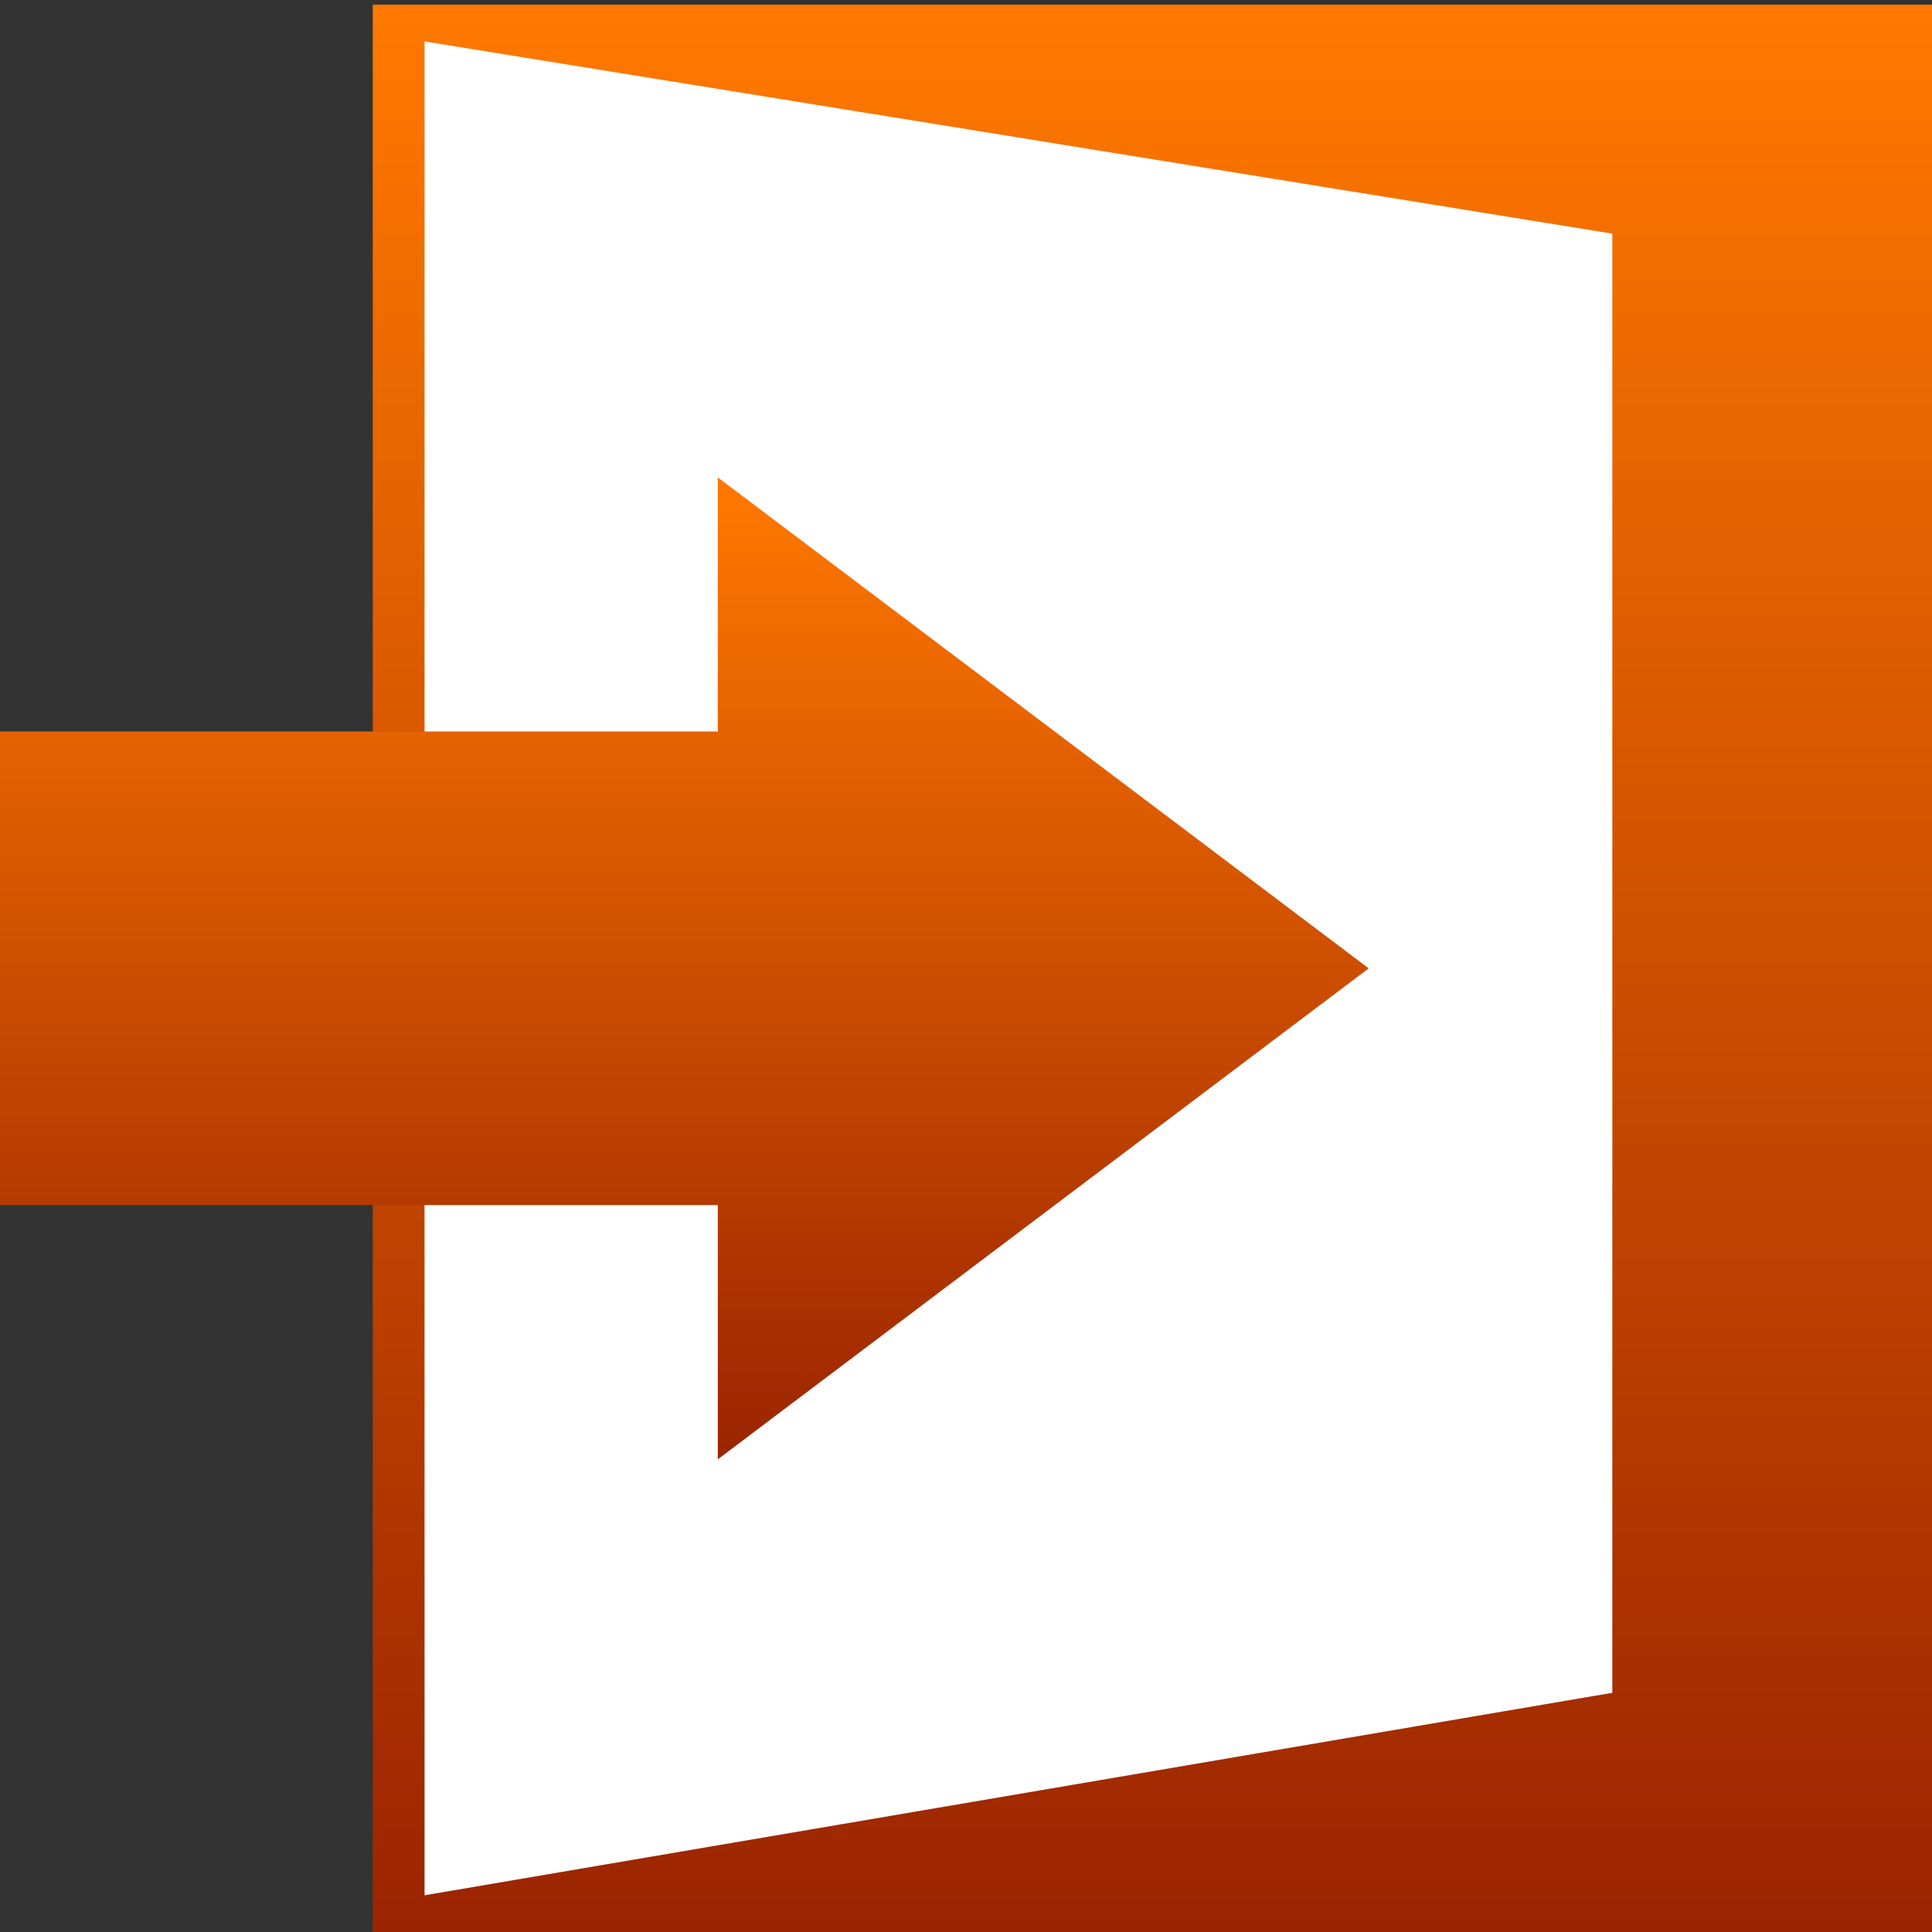
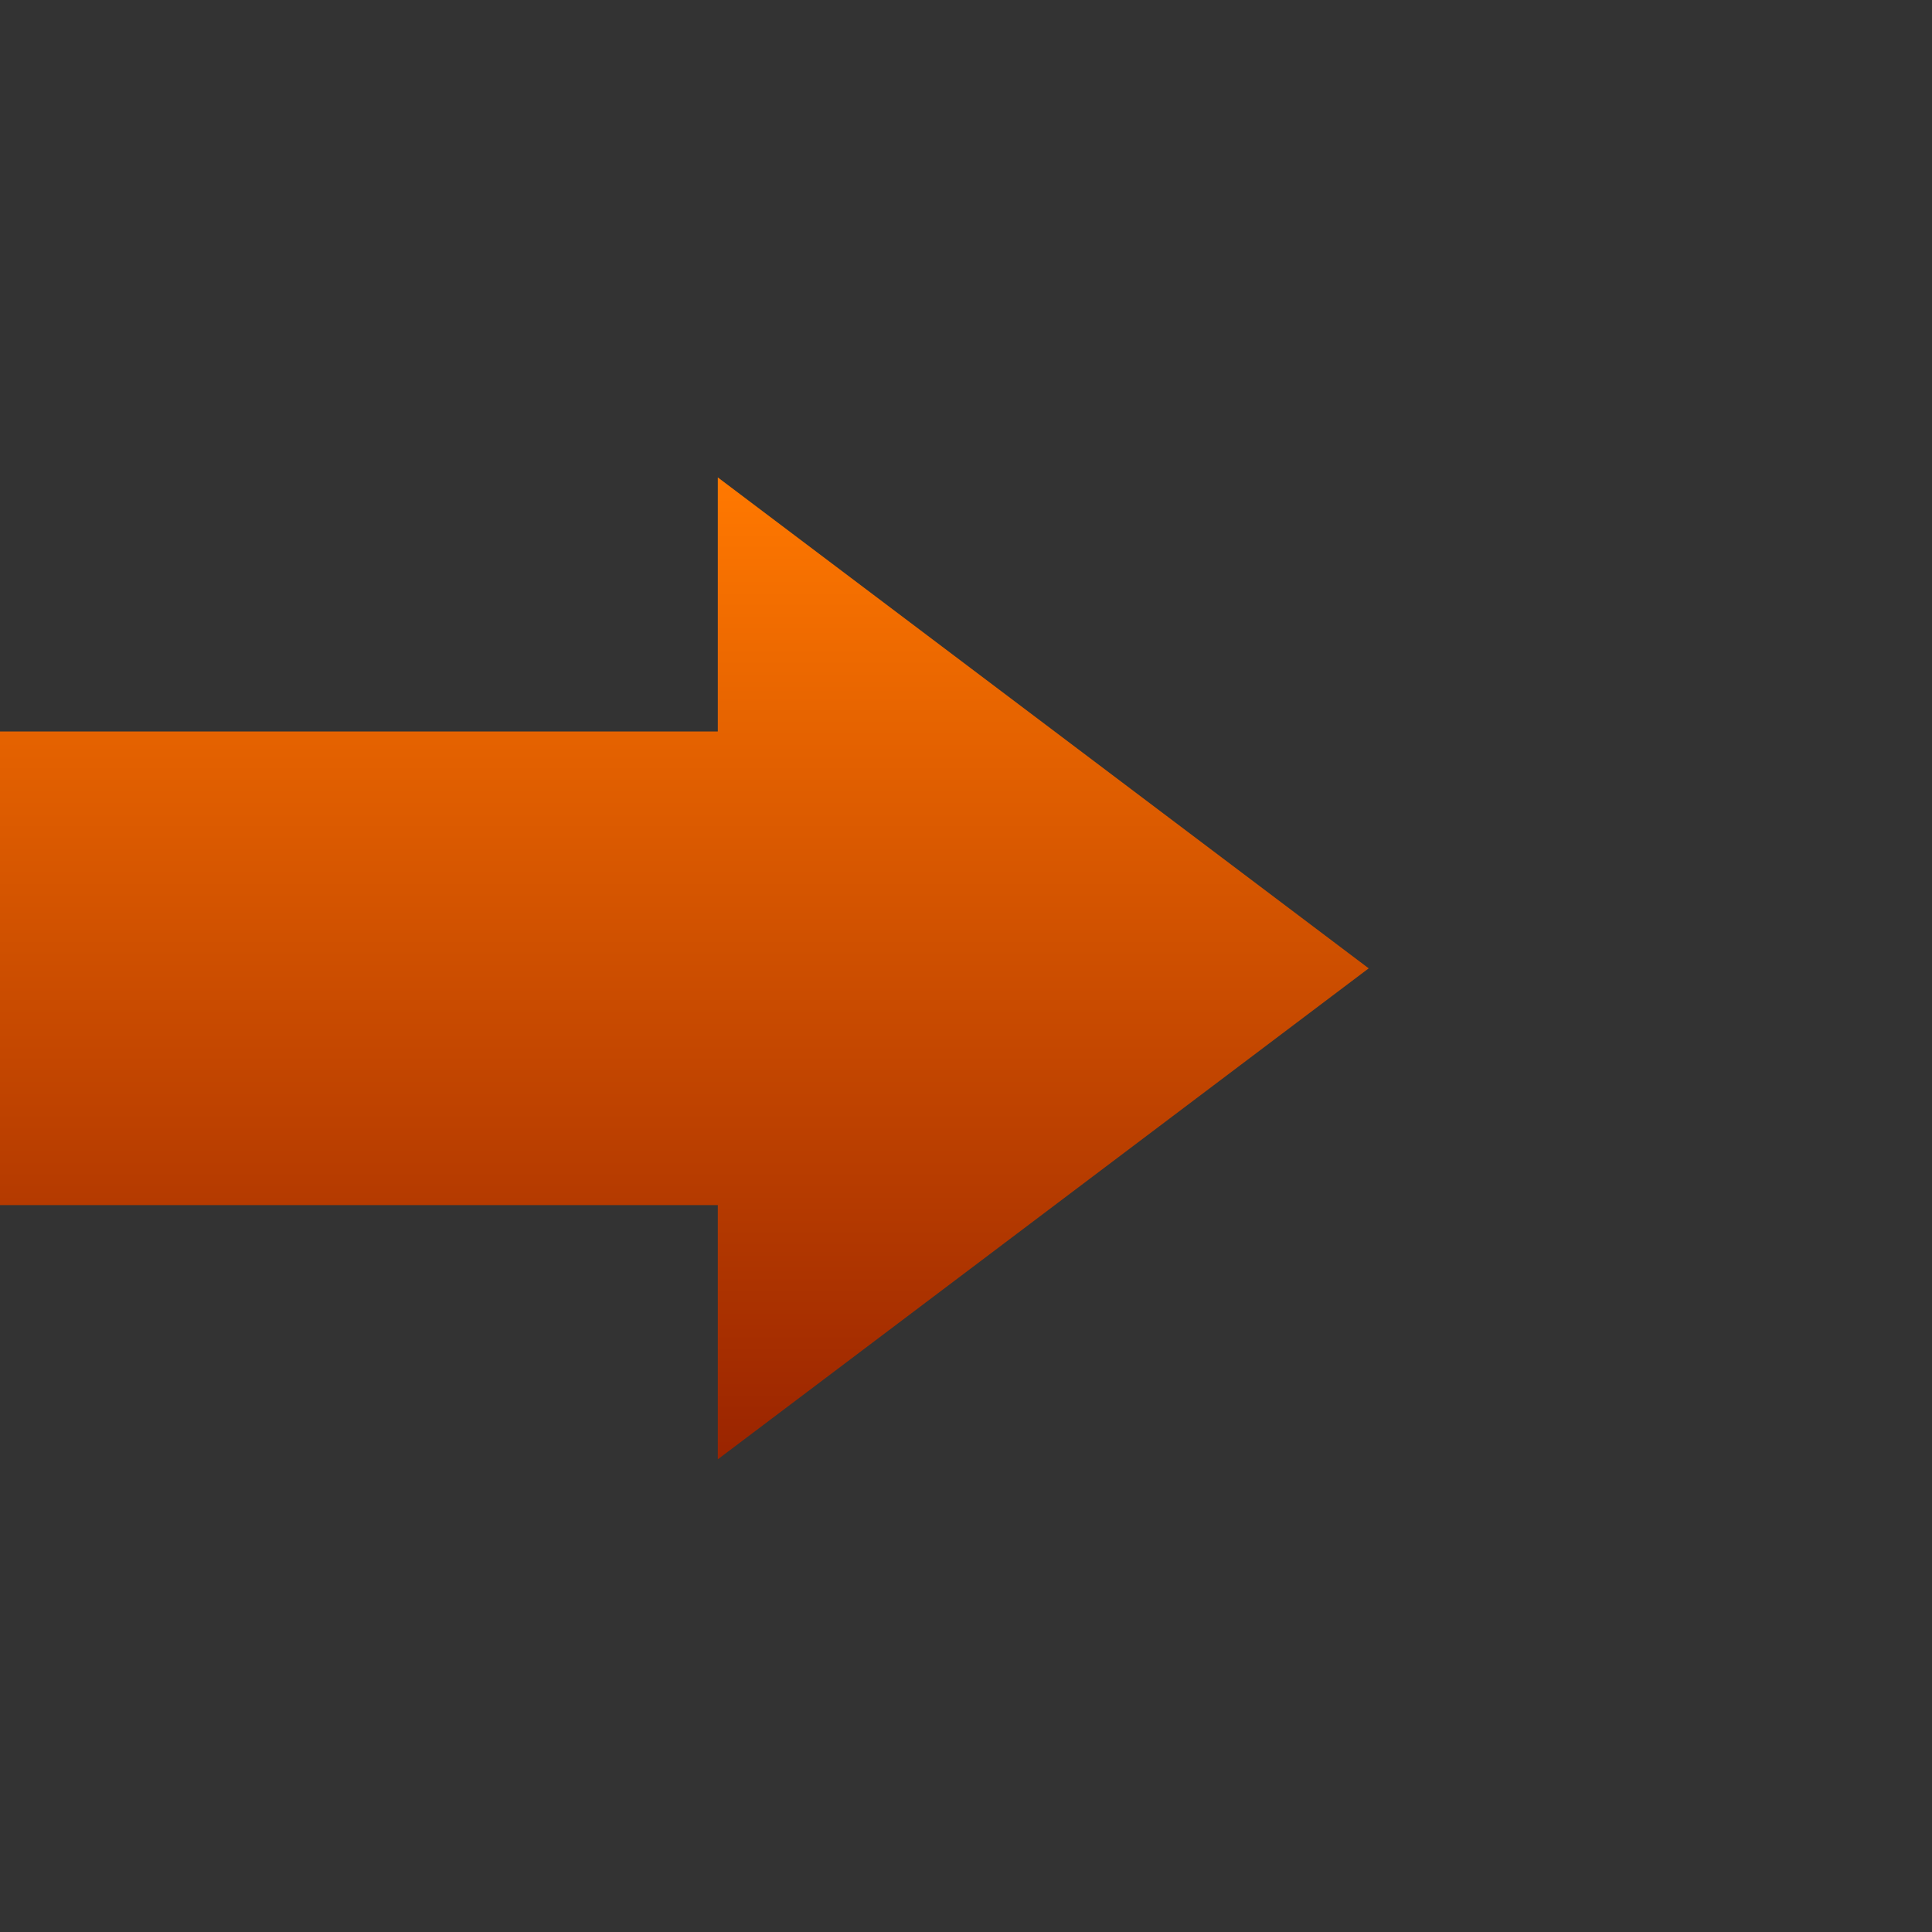
<svg xmlns="http://www.w3.org/2000/svg" xmlns:ns1="http://ns.adobe.com/AdobeIllustrator/10.0/" xmlns:ns2="http://ns.adobe.com/AdobeSVGViewerExtensions/3.0/" ns1:viewOrigin="0 32" ns1:rulerOrigin="0 0" ns1:pageBounds="0 32 32 0" width="32" height="32.001" viewBox="0 0 32 32.001" overflow="visible" enable-background="new 0 0 32 32.001" xml:space="preserve">
  <rect x="0" y="0" width="32" height="32.001" fill="#333333" stroke="none" />
  <g id="_x00B9_柉x00BC_h_x005F_1" ns1:layer="yes" ns1:dimmedPercent="50" ns1:rgbTrio="#4F008000FFFF">
    <path ns1:knockout="Off" fill="none" d="M0,32.001V0h32L0,32.001z" />
    <g>
      <linearGradient id="XMLID_1_" gradientUnits="userSpaceOnUse" x1="19.087" y1="0.077" x2="19.087" y2="32.001">
        <stop offset="0.006" style="stop-color:#FF7800" />
        <stop offset="1" style="stop-color:#9A2400" />
        <ns2:midPointStop offset="0.006" style="stop-color:#FF7800" />
        <ns2:midPointStop offset="0.5" style="stop-color:#FF7800" />
        <ns2:midPointStop offset="1" style="stop-color:#9A2400" />
      </linearGradient>
-       <path ns1:knockout="Off" fill-rule="evenodd" clip-rule="evenodd" fill="url(#XMLID_1_)" d="M27.552,0.077H8.769H6.174V32H32V0.077     H27.552z" />
-       <path ns1:knockout="Off" fill="#FFFFFF" d="M7.032,0.686l19.673,3.184v24.168L7.032,31.392V0.686z" />
    </g>
    <g ns1:knockout="Off">
      <g>
        <linearGradient id="XMLID_2_" gradientUnits="userSpaceOnUse" x1="11.335" y1="7.528" x2="11.335" y2="23.793" gradientTransform="matrix(1 0 0 1 0 0.379)">
          <stop offset="0.006" style="stop-color:#FF7800" />
          <stop offset="1" style="stop-color:#9A2400" />
          <ns2:midPointStop offset="0.006" style="stop-color:#FF7800" />
          <ns2:midPointStop offset="0.5" style="stop-color:#FF7800" />
          <ns2:midPointStop offset="1" style="stop-color:#9A2400" />
        </linearGradient>
        <path ns1:knockout="Off" fill-rule="evenodd" clip-rule="evenodd" fill="url(#XMLID_2_)" d="M22.67,16.039L11.889,7.907v4.209H0      v7.844h11.889v4.211L22.67,16.039z" />
      </g>
    </g>
  </g>
</svg>